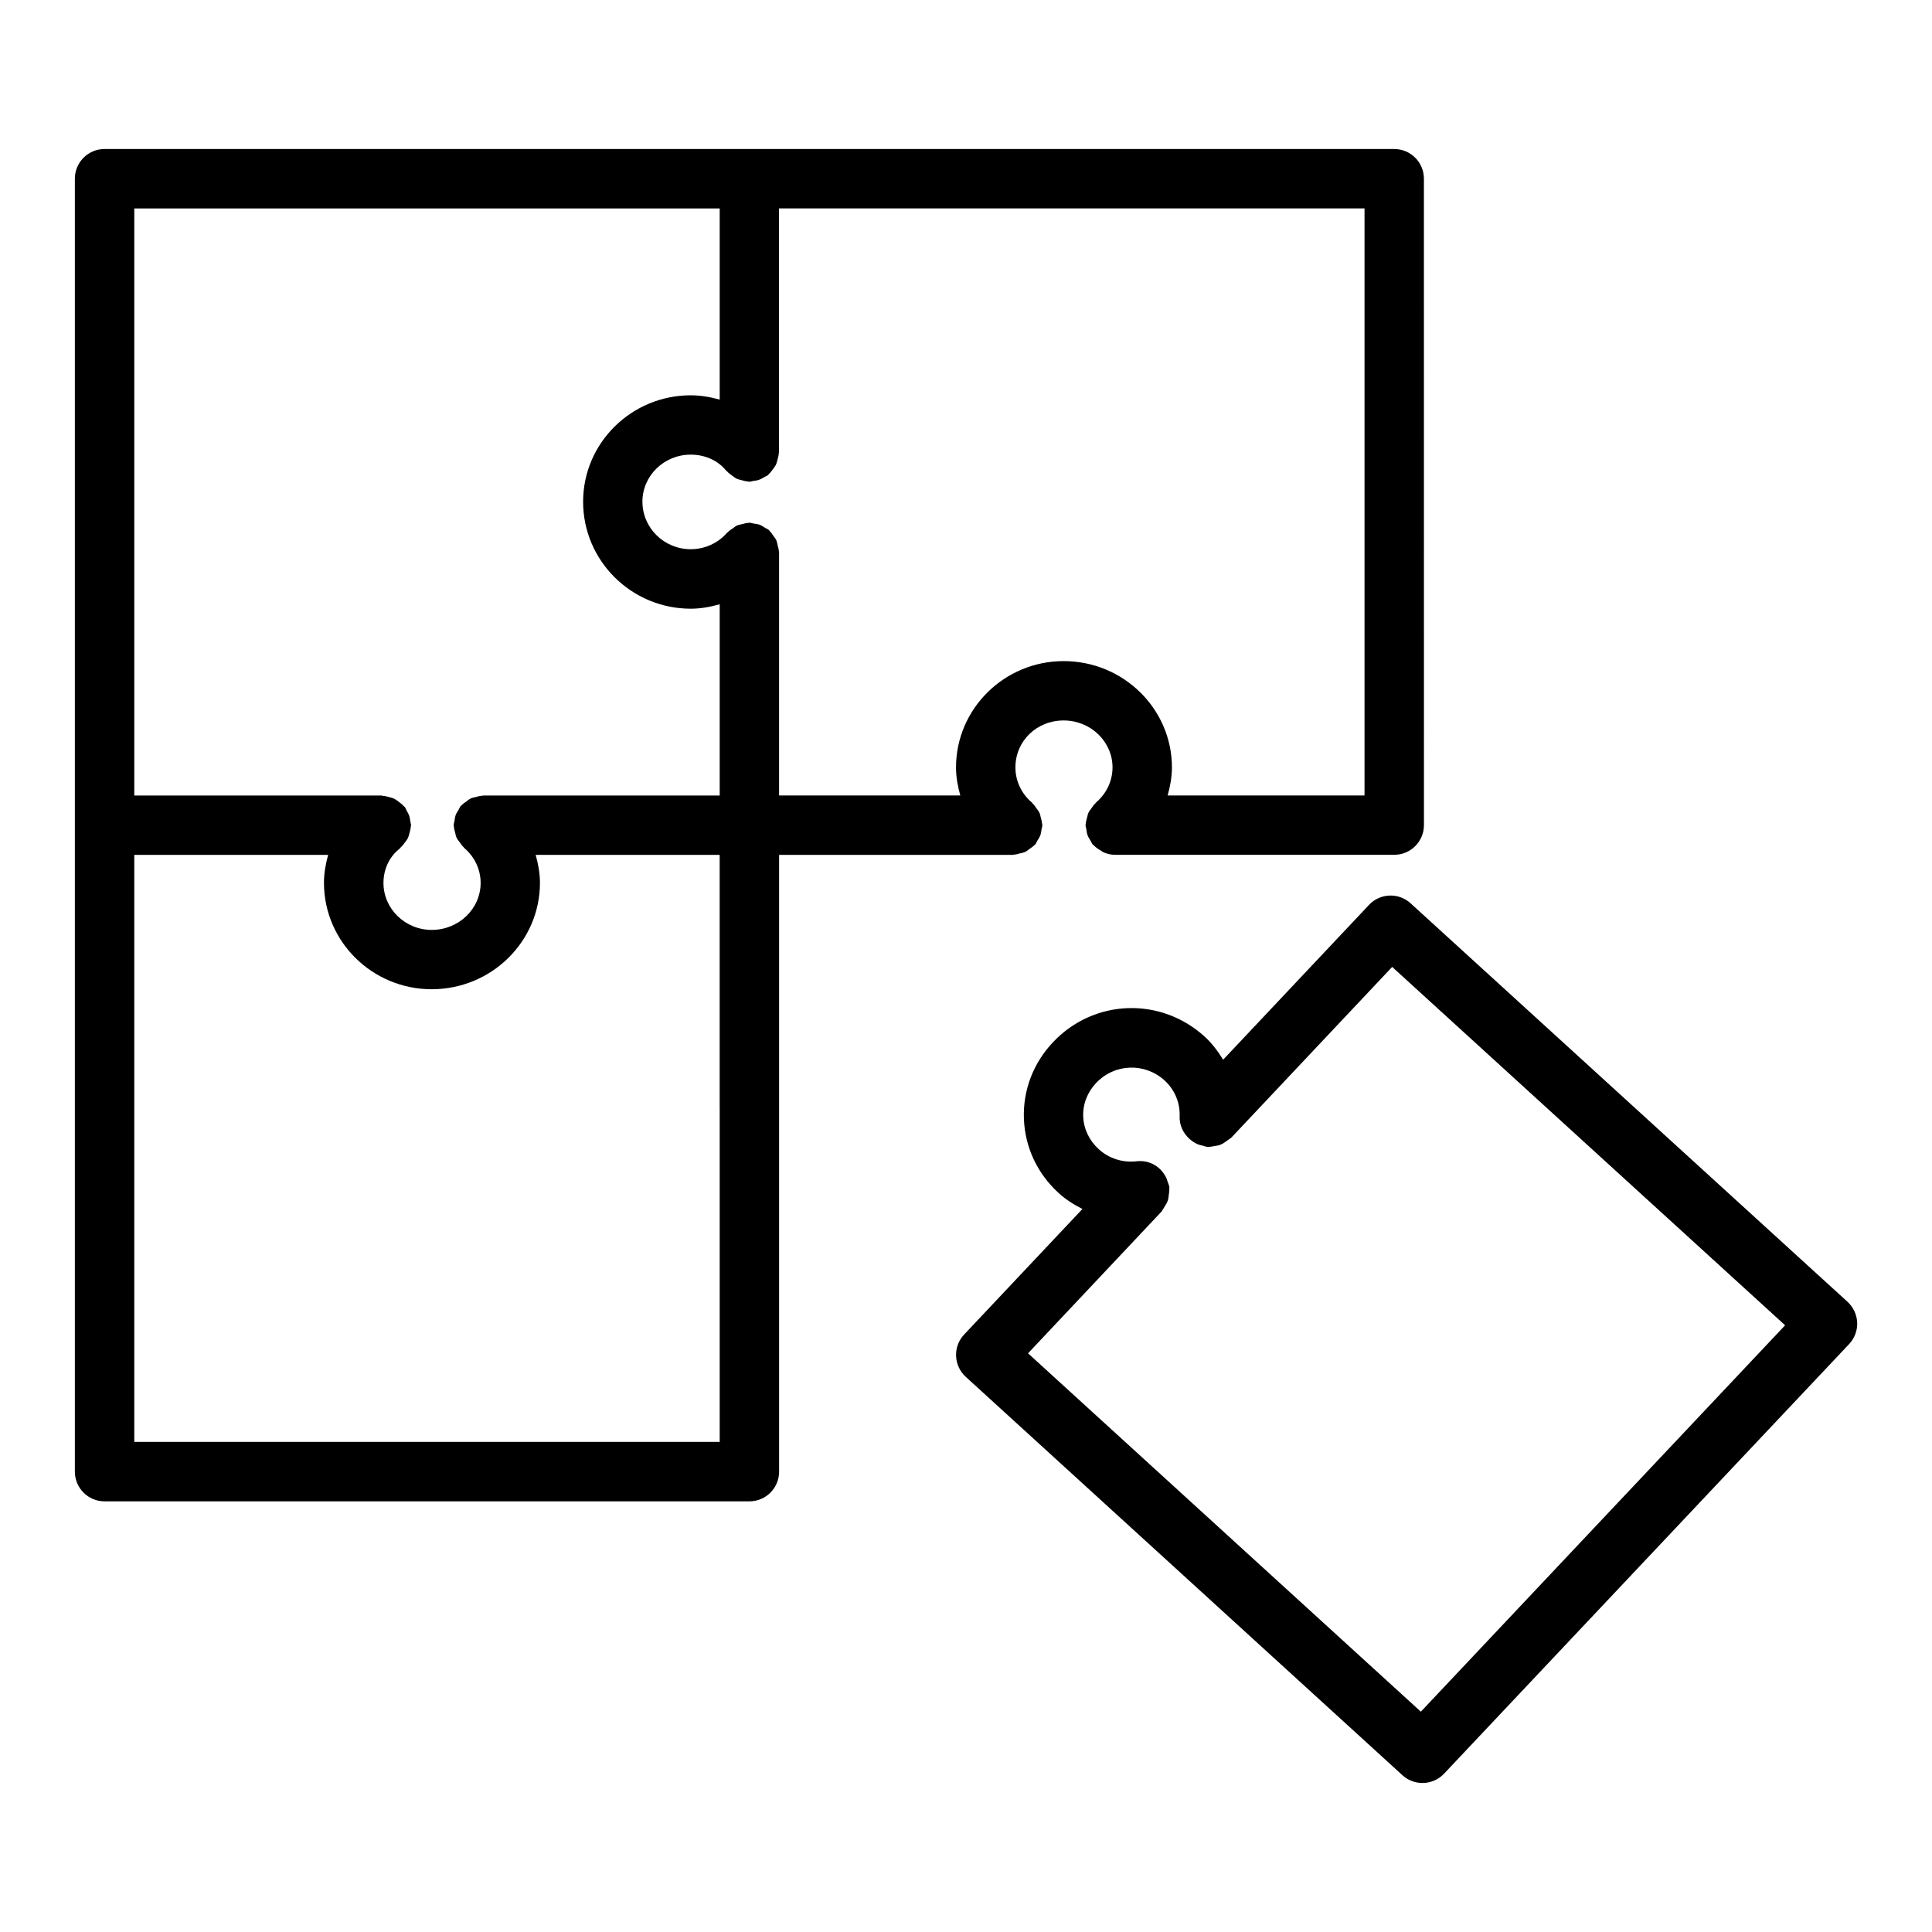
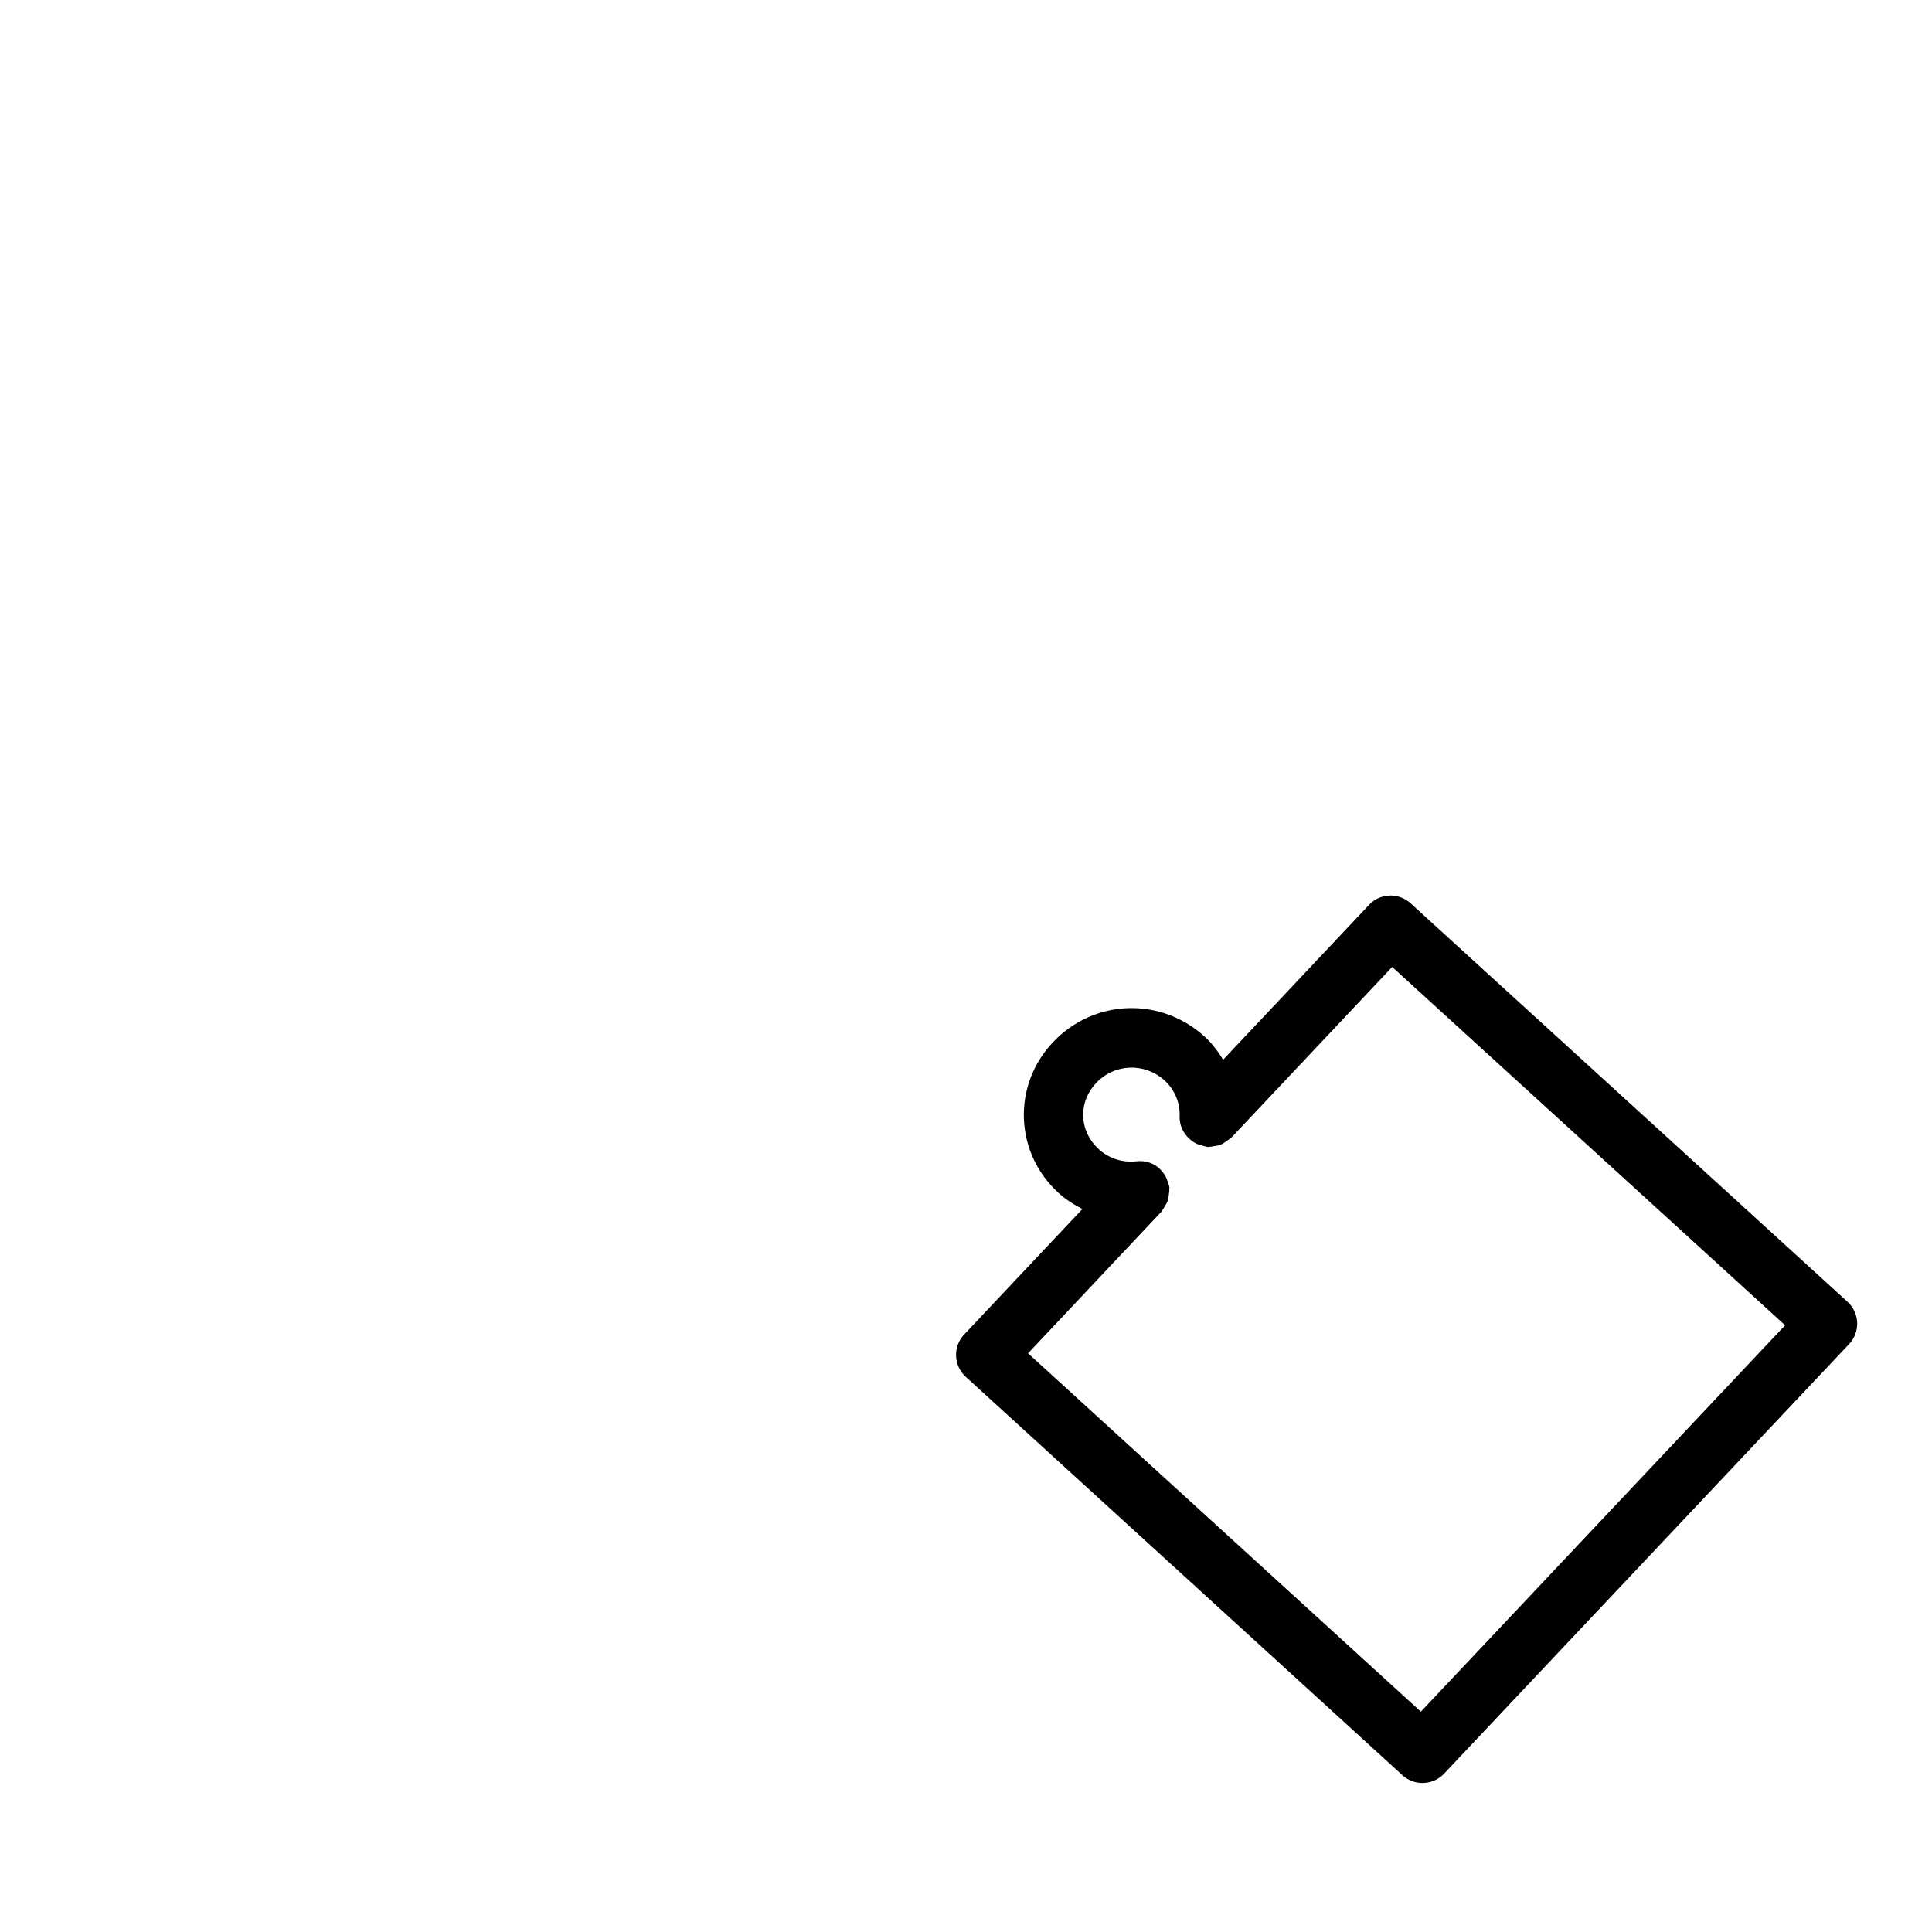
<svg xmlns="http://www.w3.org/2000/svg" fill="#000000" width="800px" height="800px" version="1.1" viewBox="144 144 512 512">
  <g>
-     <path d="m412.36 370.55c0.117 0 0.203-0.062 0.316-0.062 0.566-0.023 1.094-0.188 1.637-0.332 0.465-0.125 0.922-0.18 1.348-0.379 0.418-0.195 0.762-0.504 1.148-0.781 0.465-0.332 0.93-0.621 1.316-1.031 0.078-0.086 0.172-0.117 0.25-0.203 0.242-0.293 0.332-0.652 0.527-0.961 0.293-0.473 0.59-0.914 0.797-1.441 0.188-0.527 0.242-1.062 0.324-1.613 0.055-0.363 0.211-0.691 0.211-1.07 0-0.117-0.062-0.203-0.062-0.324-0.023-0.559-0.188-1.078-0.332-1.621-0.117-0.465-0.18-0.938-0.387-1.363-0.188-0.41-0.496-0.754-0.762-1.133-0.332-0.473-0.629-0.945-1.055-1.332-0.086-0.078-0.117-0.18-0.195-0.25-2.762-2.332-4.344-5.723-4.344-9.281 0-6.984 5.613-12.445 12.785-12.445 7.141 0 12.949 5.582 12.949 12.445 0 3.551-1.59 6.934-4.359 9.281-0.086 0.07-0.117 0.172-0.195 0.25-0.426 0.387-0.723 0.859-1.055 1.324-0.262 0.379-0.566 0.723-0.762 1.133-0.195 0.426-0.262 0.898-0.387 1.355-0.141 0.543-0.309 1.062-0.332 1.621 0 0.109-0.062 0.203-0.062 0.324 0 0.379 0.164 0.699 0.211 1.07 0.078 0.551 0.133 1.086 0.332 1.621 0.188 0.527 0.496 0.969 0.789 1.434 0.195 0.316 0.285 0.668 0.527 0.969 0.07 0.078 0.172 0.109 0.242 0.18 0.559 0.613 1.234 1.078 1.969 1.488 0.219 0.125 0.41 0.332 0.637 0.426 0.969 0.434 2.031 0.684 3.156 0.684h73.949c4.352 0 7.871-3.527 7.871-7.871l-0.008-171.3c0-4.344-3.519-7.871-7.871-7.871h-341.77c-4.352 0-7.871 3.527-7.871 7.871v342.64c0 4.344 3.519 7.871 7.871 7.871h170.89c4.352 0 7.871-3.527 7.871-7.871v-163.45zm93.266-15.746h-52.191c0.676-2.41 1.141-4.871 1.141-7.414 0-15.547-12.871-28.191-28.695-28.191-15.727 0-28.527 12.641-28.527 28.191 0 2.551 0.465 5.016 1.133 7.414h-48.02v-64.41c0-0.094-0.055-0.172-0.055-0.27-0.016-0.559-0.188-1.086-0.332-1.637-0.117-0.457-0.164-0.93-0.363-1.348-0.172-0.402-0.496-0.738-0.746-1.109-0.332-0.48-0.621-0.969-1.047-1.363-0.07-0.062-0.094-0.148-0.164-0.211-0.293-0.262-0.66-0.348-0.977-0.559-0.48-0.309-0.922-0.629-1.457-0.828-0.535-0.195-1.078-0.25-1.637-0.332-0.379-0.055-0.715-0.219-1.109-0.219-0.094 0-0.164 0.047-0.262 0.055-0.574 0.016-1.109 0.188-1.668 0.332-0.449 0.117-0.906 0.164-1.316 0.348-0.41 0.188-0.746 0.504-1.133 0.762-0.473 0.332-0.953 0.613-1.348 1.039-0.07 0.062-0.156 0.094-0.211 0.164-2.402 2.754-5.894 4.328-9.598 4.328-7.055 0-12.793-5.652-12.793-12.602 0-6.871 5.738-12.461 12.793-12.461 3.793 0 7.227 1.543 9.391 4.242 0.094 0.117 0.219 0.164 0.324 0.27 0.371 0.418 0.82 0.723 1.258 1.047 0.395 0.285 0.746 0.582 1.164 0.789 0.434 0.203 0.898 0.301 1.371 0.426 0.535 0.148 1.055 0.301 1.605 0.324 0.141 0.008 0.262 0.086 0.41 0.086 0.355 0 0.652-0.156 0.992-0.195 0.543-0.07 1.07-0.141 1.598-0.324 0.527-0.188 0.984-0.465 1.457-0.754 0.293-0.172 0.621-0.242 0.891-0.465 0.109-0.086 0.164-0.219 0.262-0.316 0.426-0.371 0.73-0.82 1.062-1.273 0.285-0.387 0.582-0.746 0.789-1.164 0.203-0.434 0.301-0.898 0.426-1.363 0.148-0.535 0.301-1.047 0.324-1.605 0.008-0.141 0.086-0.262 0.086-0.41v-64.566h155.16v155.57zm-170.9-155.57v50.664c-2.465-0.676-5.008-1.141-7.66-1.141-15.734 0-28.535 12.648-28.535 28.207 0 15.633 12.801 28.348 28.535 28.348 2.629 0 5.172-0.48 7.66-1.172v50.68h-62.652c-0.117 0-0.203 0.062-0.316 0.062-0.582 0.023-1.133 0.188-1.691 0.34-0.441 0.117-0.883 0.172-1.289 0.363-0.434 0.195-0.789 0.52-1.172 0.797-0.457 0.332-0.914 0.621-1.289 1.031-0.078 0.086-0.18 0.117-0.25 0.203-0.234 0.285-0.324 0.629-0.504 0.938-0.309 0.473-0.605 0.93-0.812 1.465-0.188 0.527-0.25 1.062-0.324 1.621-0.055 0.363-0.211 0.676-0.211 1.055 0 0.117 0.062 0.211 0.07 0.324 0.016 0.566 0.18 1.094 0.332 1.645 0.117 0.457 0.18 0.914 0.379 1.332 0.188 0.426 0.504 0.77 0.789 1.156 0.324 0.465 0.613 0.922 1.031 1.309 0.086 0.078 0.125 0.18 0.203 0.262 2.769 2.332 4.352 5.707 4.352 9.258 0 6.863-5.801 12.453-12.949 12.453-7.055 0-12.801-5.582-12.801-12.453 0-3.637 1.559-6.949 4.281-9.078 0.133-0.102 0.18-0.25 0.301-0.355 0.426-0.371 0.738-0.805 1.07-1.242 0.285-0.387 0.582-0.746 0.797-1.172 0.211-0.441 0.316-0.906 0.449-1.379 0.148-0.527 0.293-1.039 0.324-1.582 0.008-0.164 0.094-0.301 0.094-0.465 0-0.34-0.156-0.629-0.188-0.961-0.07-0.543-0.141-1.055-0.324-1.582-0.172-0.512-0.434-0.961-0.707-1.426-0.172-0.293-0.227-0.613-0.449-0.891-0.102-0.133-0.25-0.188-0.363-0.316-0.363-0.41-0.797-0.715-1.227-1.047-0.395-0.293-0.762-0.59-1.188-0.805-0.434-0.203-0.891-0.316-1.363-0.441-0.535-0.148-1.055-0.293-1.605-0.324-0.164-0.008-0.293-0.094-0.457-0.094l-65.48-0.004v-155.58zm0 238.02v88.867h-155.14v-155.57h51.371c-0.652 2.387-1.102 4.84-1.102 7.406 0 15.547 12.809 28.199 28.543 28.199 15.824 0 28.695-12.641 28.695-28.199 0-2.543-0.465-5.008-1.133-7.406h48.758v66.699z" />
    <path d="m633.59 488.97-115.76-105.58c-3.164-2.898-8.094-2.723-11.027 0.418l-38.66 41.027c-1.363-2.211-2.914-4.305-4.879-6.109-11.73-10.66-29.402-9.996-40.25 1.512-5.227 5.559-7.957 12.762-7.668 20.27 0.285 7.527 3.559 14.508 9.203 19.656 1.898 1.738 4.055 3.086 6.305 4.227l-31.348 33.273c-1.449 1.535-2.219 3.59-2.133 5.691 0.078 2.109 1 4.102 2.559 5.519l115.73 105.58c1.504 1.379 3.41 2.055 5.305 2.055 2.094 0 4.18-0.828 5.731-2.473l107.34-113.85c1.449-1.535 2.219-3.59 2.133-5.699-0.094-2.106-1.016-4.086-2.574-5.512zm-113.05 108.64-104.1-94.969 35.367-37.551c0.141-0.141 0.172-0.332 0.301-0.48 0.203-0.242 0.324-0.535 0.496-0.805 0.363-0.574 0.723-1.133 0.914-1.77 0.141-0.418 0.148-0.859 0.211-1.301 0.078-0.543 0.172-1.062 0.141-1.605-0.008-0.156 0.055-0.293 0.039-0.449-0.062-0.559-0.316-1.023-0.488-1.535-0.094-0.27-0.133-0.535-0.25-0.789-1.34-3.023-4.375-5.016-7.973-4.606-3.676 0.426-7.344-0.746-10.035-3.219-2.512-2.297-3.977-5.359-4.102-8.637-0.125-3.266 1.086-6.414 3.402-8.871 4.887-5.188 12.887-5.488 18.176-0.684 2.668 2.449 4.109 5.887 3.977 9.438-0.102 2.387 0.938 4.504 2.566 6.008 0 0 0 0.008 0.008 0.016 0.016 0.016 0.047 0.023 0.062 0.039 0.715 0.645 1.512 1.156 2.441 1.512 0.301 0.117 0.613 0.148 0.93 0.227 0.52 0.133 1 0.355 1.551 0.379 0.141 0.008 0.262-0.062 0.395-0.055 0.449 0 0.859-0.117 1.301-0.188 0.527-0.094 1.055-0.141 1.543-0.348 0.684-0.262 1.281-0.699 1.883-1.156 0.164-0.133 0.355-0.211 0.504-0.355 0.156-0.148 0.363-0.203 0.512-0.371l42.629-45.242 104.13 94.969z" />
  </g>
</svg>